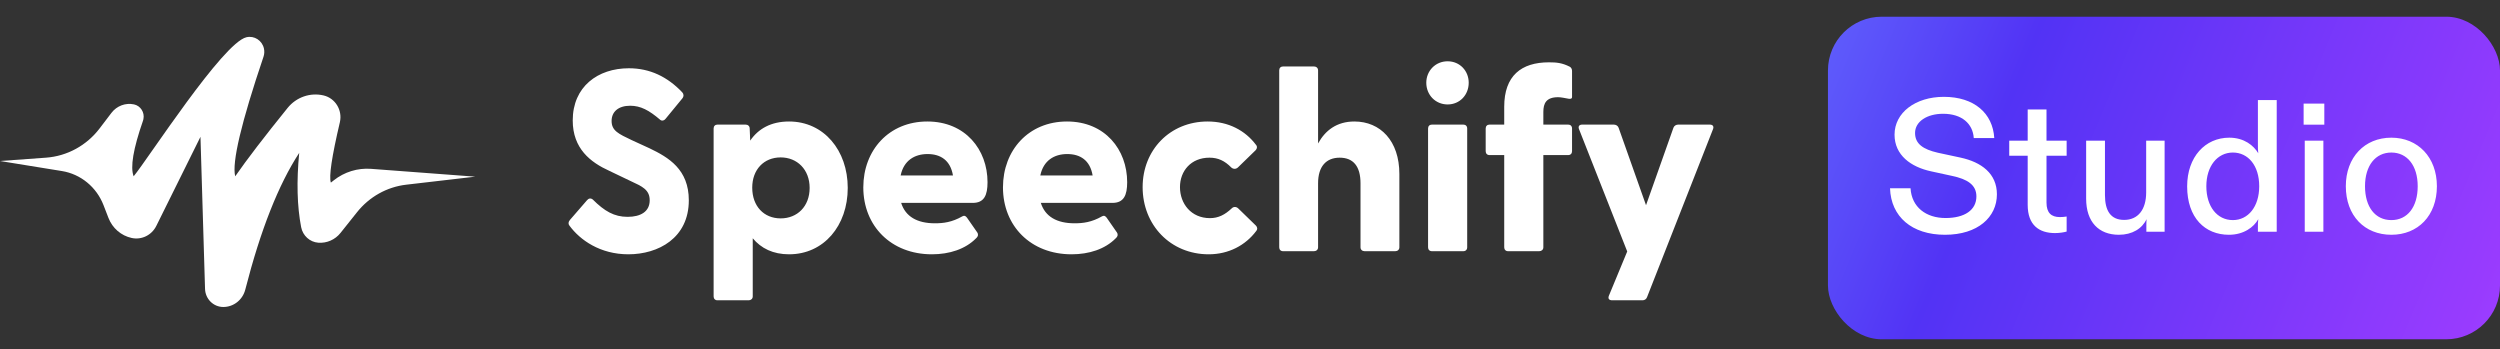
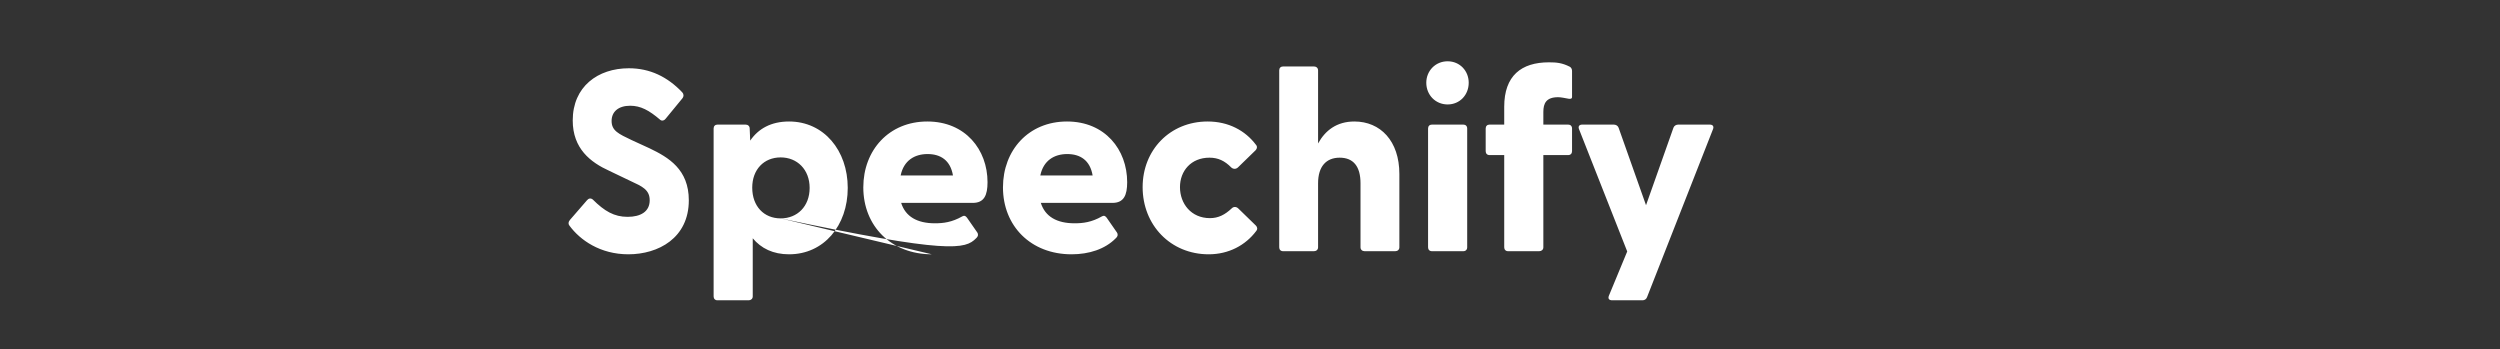
<svg xmlns="http://www.w3.org/2000/svg" width="186" height="26" viewBox="0 0 186 26" fill="none">
  <rect x="0" y="0" width="186" height="26" fill="#333333" stroke="none" />
-   <path d="M46.75 18.92C48.98 18.92 51.248 17.709 51.248 14.902C51.248 12.596 49.736 11.711 48.338 11.039L46.996 10.423C46.032 9.962 45.503 9.731 45.503 9.001C45.503 8.309 46.013 7.867 46.883 7.867C47.657 7.867 48.281 8.194 49.132 8.924C49.264 9.02 49.434 8.962 49.528 8.828L50.776 7.309C50.889 7.155 50.87 6.982 50.757 6.867C49.661 5.714 48.357 5.079 46.788 5.079C44.482 5.079 42.611 6.444 42.611 8.962C42.611 11.058 43.934 12.077 45.333 12.711L46.939 13.48C47.771 13.864 48.338 14.114 48.338 14.902C48.338 15.748 47.657 16.133 46.694 16.133C45.692 16.133 44.974 15.71 44.104 14.845C43.934 14.71 43.783 14.768 43.67 14.902L42.403 16.363C42.271 16.517 42.271 16.671 42.366 16.786C43.159 17.863 44.652 18.92 46.75 18.92ZM53.377 22.342H55.701C55.871 22.342 56.004 22.227 56.004 22.054V17.728C56.627 18.478 57.516 18.92 58.706 18.92C61.296 18.92 63.072 16.786 63.072 13.98C63.072 11.192 61.296 9.039 58.706 9.039C57.364 9.039 56.42 9.578 55.815 10.462L55.777 9.558C55.777 9.385 55.645 9.27 55.475 9.27H53.377C53.207 9.27 53.093 9.385 53.093 9.558V22.054C53.093 22.227 53.207 22.342 53.377 22.342ZM58.083 16.248C56.835 16.248 55.966 15.345 55.966 13.96C55.966 12.615 56.835 11.711 58.083 11.711C59.311 11.711 60.237 12.615 60.237 13.98C60.237 15.364 59.311 16.248 58.083 16.248ZM69.332 18.92C70.637 18.92 71.827 18.536 72.621 17.728C72.791 17.575 72.791 17.421 72.716 17.305L71.941 16.191C71.827 16.056 71.752 16.017 71.6 16.094C70.826 16.537 70.183 16.613 69.559 16.613C68.236 16.613 67.367 16.114 67.046 15.095H72.375C73.226 15.095 73.472 14.518 73.472 13.557C73.472 11.135 71.827 9.039 68.992 9.039C66.139 9.039 64.23 11.173 64.23 13.941C64.23 16.806 66.29 18.92 69.332 18.92ZM67.008 13.057C67.235 11.942 68.047 11.461 69.011 11.461C69.975 11.461 70.712 11.923 70.901 13.057H67.008ZM79.724 18.92C81.028 18.92 82.218 18.536 83.012 17.728C83.182 17.575 83.182 17.421 83.106 17.305L82.332 16.191C82.218 16.056 82.143 16.017 81.992 16.094C81.217 16.537 80.574 16.613 79.95 16.613C78.627 16.613 77.758 16.114 77.437 15.095H82.766C83.617 15.095 83.862 14.518 83.862 13.557C83.862 11.135 82.218 9.039 79.383 9.039C76.529 9.039 74.621 11.173 74.621 13.941C74.621 16.806 76.681 18.92 79.724 18.92ZM77.399 13.057C77.626 11.942 78.438 11.461 79.402 11.461C80.366 11.461 81.103 11.923 81.292 13.057H77.399ZM89.925 18.92C91.419 18.92 92.666 18.247 93.46 17.19C93.573 17.055 93.554 16.902 93.441 16.786L92.137 15.518C91.986 15.364 91.778 15.364 91.645 15.498C91.135 15.979 90.644 16.229 90.02 16.229C88.621 16.229 87.79 15.152 87.79 13.922C87.79 12.711 88.621 11.731 89.982 11.731C90.625 11.731 91.116 11.961 91.608 12.461C91.759 12.596 91.967 12.596 92.118 12.442L93.422 11.173C93.535 11.058 93.554 10.885 93.441 10.77C92.647 9.712 91.4 9.039 89.85 9.039C87.053 9.039 85.012 11.154 85.012 13.922C85.012 16.748 87.091 18.92 89.925 18.92ZM100.768 9.039C99.445 9.039 98.594 9.712 98.065 10.673V5.233C98.065 5.06 97.933 4.945 97.763 4.945H95.457C95.287 4.945 95.174 5.06 95.174 5.233V18.401C95.174 18.574 95.287 18.689 95.457 18.689H97.763C97.933 18.689 98.065 18.574 98.065 18.401V13.634C98.065 12.384 98.67 11.731 99.672 11.731C100.692 11.731 101.222 12.384 101.222 13.634V18.401C101.222 18.574 101.354 18.689 101.524 18.689H103.811C103.981 18.689 104.113 18.574 104.113 18.401V12.942C104.113 10.481 102.696 9.039 100.768 9.039ZM107.703 7.771C108.611 7.771 109.272 7.059 109.272 6.156C109.272 5.272 108.611 4.56 107.703 4.56C106.796 4.56 106.116 5.272 106.116 6.156C106.116 7.059 106.796 7.771 107.703 7.771ZM106.532 18.689H108.875C109.045 18.689 109.159 18.574 109.159 18.401V9.558C109.159 9.385 109.045 9.27 108.875 9.27H106.532C106.361 9.27 106.248 9.385 106.248 9.558V18.401C106.248 18.574 106.361 18.689 106.532 18.689ZM112.198 18.689H114.522C114.692 18.689 114.825 18.574 114.825 18.401V11.538H116.677C116.847 11.538 116.96 11.423 116.96 11.25V9.558C116.96 9.385 116.847 9.27 116.677 9.27H114.825V8.328C114.825 7.694 115.033 7.232 115.921 7.232C116.129 7.232 116.393 7.29 116.715 7.348C116.847 7.367 116.96 7.348 116.96 7.213V5.272C116.96 5.156 116.904 5.022 116.79 4.964C116.223 4.676 115.808 4.637 115.241 4.637C113.181 4.637 111.914 5.637 111.914 7.944V9.27H110.818C110.648 9.27 110.535 9.385 110.535 9.558V11.25C110.535 11.423 110.648 11.538 110.818 11.538H111.914V18.401C111.914 18.574 112.028 18.689 112.198 18.689ZM119.95 22.342H122.199C122.35 22.342 122.483 22.265 122.539 22.111L127.453 9.597C127.529 9.385 127.415 9.27 127.207 9.27H124.864C124.713 9.27 124.562 9.347 124.505 9.501L122.464 15.268L120.423 9.501C120.366 9.347 120.215 9.27 120.064 9.27H117.72C117.512 9.27 117.399 9.385 117.474 9.597L121.065 18.709L119.704 21.996C119.61 22.227 119.723 22.342 119.95 22.342Z" fill="white" />
-   <path fill-rule="evenodd" clip-rule="evenodd" d="M7.415 9.549L8.29 8.399C8.686 7.878 9.338 7.632 9.97 7.767C10.459 7.872 10.773 8.362 10.671 8.863C10.663 8.904 10.652 8.945 10.638 8.985C9.912 11.07 9.68 12.447 9.944 13.116C11.031 11.795 16.581 3.18 18.335 2.771C18.921 2.635 19.504 3.01 19.637 3.609C19.682 3.812 19.671 4.024 19.605 4.22C17.947 9.125 17.245 12.091 17.499 13.118C18.375 11.857 19.675 10.161 21.4 8.028C22.048 7.227 23.082 6.868 24.072 7.1C24.944 7.304 25.488 8.192 25.289 9.083C25.287 9.089 25.286 9.095 25.285 9.101C24.684 11.656 24.462 13.151 24.617 13.586C24.686 13.532 24.755 13.478 24.826 13.421C25.617 12.793 26.608 12.487 27.607 12.562L35.357 13.144L30.222 13.741C28.789 13.908 27.476 14.642 26.564 15.787L25.335 17.329C24.933 17.834 24.315 18.106 23.68 18.057C23.049 18.009 22.528 17.535 22.405 16.9C22.105 15.34 22.057 13.499 22.261 11.376C20.719 13.734 19.381 17.125 18.248 21.549C18.053 22.31 17.381 22.84 16.613 22.84C15.879 22.84 15.278 22.244 15.255 21.493L14.915 10.18L11.629 16.808C11.287 17.498 10.535 17.866 9.795 17.705C9.012 17.535 8.364 16.975 8.069 16.213L7.701 15.262C7.18 13.917 6.004 12.953 4.607 12.726C3.072 12.477 1.536 12.228 0 11.979L3.421 11.731C4.995 11.617 6.447 10.824 7.415 9.549Z" fill="white" />
-   <rect x="136" y="1.243" width="50" height="24" rx="4" fill="url(#paint0_linear_7847_162358)" />
-   <path d="M144.706 17.467C142.242 17.467 140.688 16.123 140.618 14.009H142.144C142.228 15.409 143.292 16.221 144.748 16.221C146.162 16.221 147.044 15.633 147.044 14.611C147.044 13.743 146.358 13.323 145.224 13.085L143.684 12.749C142.172 12.427 140.954 11.545 140.954 10.019C140.954 8.381 142.508 7.205 144.622 7.205C146.876 7.205 148.262 8.423 148.374 10.271H146.848C146.778 9.207 145.966 8.465 144.566 8.465C143.376 8.465 142.48 9.039 142.48 9.893C142.48 10.705 143.082 11.111 144.174 11.363L145.868 11.727C147.422 12.063 148.57 12.917 148.57 14.457C148.57 16.151 147.156 17.467 144.706 17.467ZM152.89 17.341C151.714 17.341 150.86 16.753 150.86 15.241V11.587H149.488V10.467H150.86V8.143H152.26V10.467H153.758V11.587H152.26V15.073C152.26 15.829 152.61 16.151 153.254 16.151C153.422 16.151 153.576 16.137 153.758 16.109V17.229C153.548 17.285 153.24 17.341 152.89 17.341ZM157.645 17.467C156.147 17.467 155.209 16.515 155.209 14.779V10.467H156.609V14.513C156.609 15.675 157.029 16.361 158.037 16.361C159.059 16.361 159.675 15.605 159.675 14.317V10.467H161.047V17.243H159.689V16.879C159.689 16.697 159.689 16.487 159.703 16.305C159.381 17.005 158.639 17.467 157.645 17.467ZM165.832 17.467C164.054 17.467 162.724 16.207 162.724 13.869C162.724 11.671 164.068 10.243 165.86 10.243C166.966 10.243 167.68 10.831 168.016 11.405C167.988 11.195 167.988 10.999 167.988 10.803V7.443H169.388V17.243H167.988V16.893C167.988 16.683 167.988 16.487 168.016 16.305C167.694 16.893 166.938 17.467 165.832 17.467ZM166.126 16.375C167.26 16.375 168.086 15.381 168.086 13.855C168.086 12.315 167.26 11.349 166.126 11.349C164.978 11.349 164.152 12.357 164.152 13.855C164.152 15.381 164.964 16.375 166.126 16.375ZM171.389 9.277V7.709H172.929V9.277H171.389ZM171.473 10.467H172.859V17.243H171.473V10.467ZM177.917 17.467C175.929 17.467 174.529 16.053 174.529 13.855C174.529 11.699 175.929 10.243 177.917 10.243C179.891 10.243 181.305 11.699 181.305 13.855C181.305 16.053 179.891 17.467 177.917 17.467ZM177.917 16.375C179.121 16.375 179.877 15.395 179.877 13.855C179.877 12.315 179.093 11.349 177.917 11.349C176.741 11.349 175.957 12.315 175.957 13.855C175.957 15.395 176.713 16.375 177.917 16.375Z" fill="white" />
+   <path d="M46.75 18.92C48.98 18.92 51.248 17.709 51.248 14.902C51.248 12.596 49.736 11.711 48.338 11.039L46.996 10.423C46.032 9.962 45.503 9.731 45.503 9.001C45.503 8.309 46.013 7.867 46.883 7.867C47.657 7.867 48.281 8.194 49.132 8.924C49.264 9.02 49.434 8.962 49.528 8.828L50.776 7.309C50.889 7.155 50.87 6.982 50.757 6.867C49.661 5.714 48.357 5.079 46.788 5.079C44.482 5.079 42.611 6.444 42.611 8.962C42.611 11.058 43.934 12.077 45.333 12.711L46.939 13.48C47.771 13.864 48.338 14.114 48.338 14.902C48.338 15.748 47.657 16.133 46.694 16.133C45.692 16.133 44.974 15.71 44.104 14.845C43.934 14.71 43.783 14.768 43.67 14.902L42.403 16.363C42.271 16.517 42.271 16.671 42.366 16.786C43.159 17.863 44.652 18.92 46.75 18.92ZM53.377 22.342H55.701C55.871 22.342 56.004 22.227 56.004 22.054V17.728C56.627 18.478 57.516 18.92 58.706 18.92C61.296 18.92 63.072 16.786 63.072 13.98C63.072 11.192 61.296 9.039 58.706 9.039C57.364 9.039 56.42 9.578 55.815 10.462L55.777 9.558C55.777 9.385 55.645 9.27 55.475 9.27H53.377C53.207 9.27 53.093 9.385 53.093 9.558V22.054C53.093 22.227 53.207 22.342 53.377 22.342ZM58.083 16.248C56.835 16.248 55.966 15.345 55.966 13.96C55.966 12.615 56.835 11.711 58.083 11.711C59.311 11.711 60.237 12.615 60.237 13.98C60.237 15.364 59.311 16.248 58.083 16.248ZC70.637 18.92 71.827 18.536 72.621 17.728C72.791 17.575 72.791 17.421 72.716 17.305L71.941 16.191C71.827 16.056 71.752 16.017 71.6 16.094C70.826 16.537 70.183 16.613 69.559 16.613C68.236 16.613 67.367 16.114 67.046 15.095H72.375C73.226 15.095 73.472 14.518 73.472 13.557C73.472 11.135 71.827 9.039 68.992 9.039C66.139 9.039 64.23 11.173 64.23 13.941C64.23 16.806 66.29 18.92 69.332 18.92ZM67.008 13.057C67.235 11.942 68.047 11.461 69.011 11.461C69.975 11.461 70.712 11.923 70.901 13.057H67.008ZM79.724 18.92C81.028 18.92 82.218 18.536 83.012 17.728C83.182 17.575 83.182 17.421 83.106 17.305L82.332 16.191C82.218 16.056 82.143 16.017 81.992 16.094C81.217 16.537 80.574 16.613 79.95 16.613C78.627 16.613 77.758 16.114 77.437 15.095H82.766C83.617 15.095 83.862 14.518 83.862 13.557C83.862 11.135 82.218 9.039 79.383 9.039C76.529 9.039 74.621 11.173 74.621 13.941C74.621 16.806 76.681 18.92 79.724 18.92ZM77.399 13.057C77.626 11.942 78.438 11.461 79.402 11.461C80.366 11.461 81.103 11.923 81.292 13.057H77.399ZM89.925 18.92C91.419 18.92 92.666 18.247 93.46 17.19C93.573 17.055 93.554 16.902 93.441 16.786L92.137 15.518C91.986 15.364 91.778 15.364 91.645 15.498C91.135 15.979 90.644 16.229 90.02 16.229C88.621 16.229 87.79 15.152 87.79 13.922C87.79 12.711 88.621 11.731 89.982 11.731C90.625 11.731 91.116 11.961 91.608 12.461C91.759 12.596 91.967 12.596 92.118 12.442L93.422 11.173C93.535 11.058 93.554 10.885 93.441 10.77C92.647 9.712 91.4 9.039 89.85 9.039C87.053 9.039 85.012 11.154 85.012 13.922C85.012 16.748 87.091 18.92 89.925 18.92ZM100.768 9.039C99.445 9.039 98.594 9.712 98.065 10.673V5.233C98.065 5.06 97.933 4.945 97.763 4.945H95.457C95.287 4.945 95.174 5.06 95.174 5.233V18.401C95.174 18.574 95.287 18.689 95.457 18.689H97.763C97.933 18.689 98.065 18.574 98.065 18.401V13.634C98.065 12.384 98.67 11.731 99.672 11.731C100.692 11.731 101.222 12.384 101.222 13.634V18.401C101.222 18.574 101.354 18.689 101.524 18.689H103.811C103.981 18.689 104.113 18.574 104.113 18.401V12.942C104.113 10.481 102.696 9.039 100.768 9.039ZM107.703 7.771C108.611 7.771 109.272 7.059 109.272 6.156C109.272 5.272 108.611 4.56 107.703 4.56C106.796 4.56 106.116 5.272 106.116 6.156C106.116 7.059 106.796 7.771 107.703 7.771ZM106.532 18.689H108.875C109.045 18.689 109.159 18.574 109.159 18.401V9.558C109.159 9.385 109.045 9.27 108.875 9.27H106.532C106.361 9.27 106.248 9.385 106.248 9.558V18.401C106.248 18.574 106.361 18.689 106.532 18.689ZM112.198 18.689H114.522C114.692 18.689 114.825 18.574 114.825 18.401V11.538H116.677C116.847 11.538 116.96 11.423 116.96 11.25V9.558C116.96 9.385 116.847 9.27 116.677 9.27H114.825V8.328C114.825 7.694 115.033 7.232 115.921 7.232C116.129 7.232 116.393 7.29 116.715 7.348C116.847 7.367 116.96 7.348 116.96 7.213V5.272C116.96 5.156 116.904 5.022 116.79 4.964C116.223 4.676 115.808 4.637 115.241 4.637C113.181 4.637 111.914 5.637 111.914 7.944V9.27H110.818C110.648 9.27 110.535 9.385 110.535 9.558V11.25C110.535 11.423 110.648 11.538 110.818 11.538H111.914V18.401C111.914 18.574 112.028 18.689 112.198 18.689ZM119.95 22.342H122.199C122.35 22.342 122.483 22.265 122.539 22.111L127.453 9.597C127.529 9.385 127.415 9.27 127.207 9.27H124.864C124.713 9.27 124.562 9.347 124.505 9.501L122.464 15.268L120.423 9.501C120.366 9.347 120.215 9.27 120.064 9.27H117.72C117.512 9.27 117.399 9.385 117.474 9.597L121.065 18.709L119.704 21.996C119.61 22.227 119.723 22.342 119.95 22.342Z" fill="white" />
  <defs>
    <linearGradient id="paint0_linear_7847_162358" x1="128" y1="1.243" x2="186" y2="25.243" gradientUnits="userSpaceOnUse">
      <stop stop-color="#6573FF" />
      <stop offset="0.354" stop-color="#5233F5" />
      <stop offset="1" stop-color="#9D3CFF" />
    </linearGradient>
  </defs>
</svg>